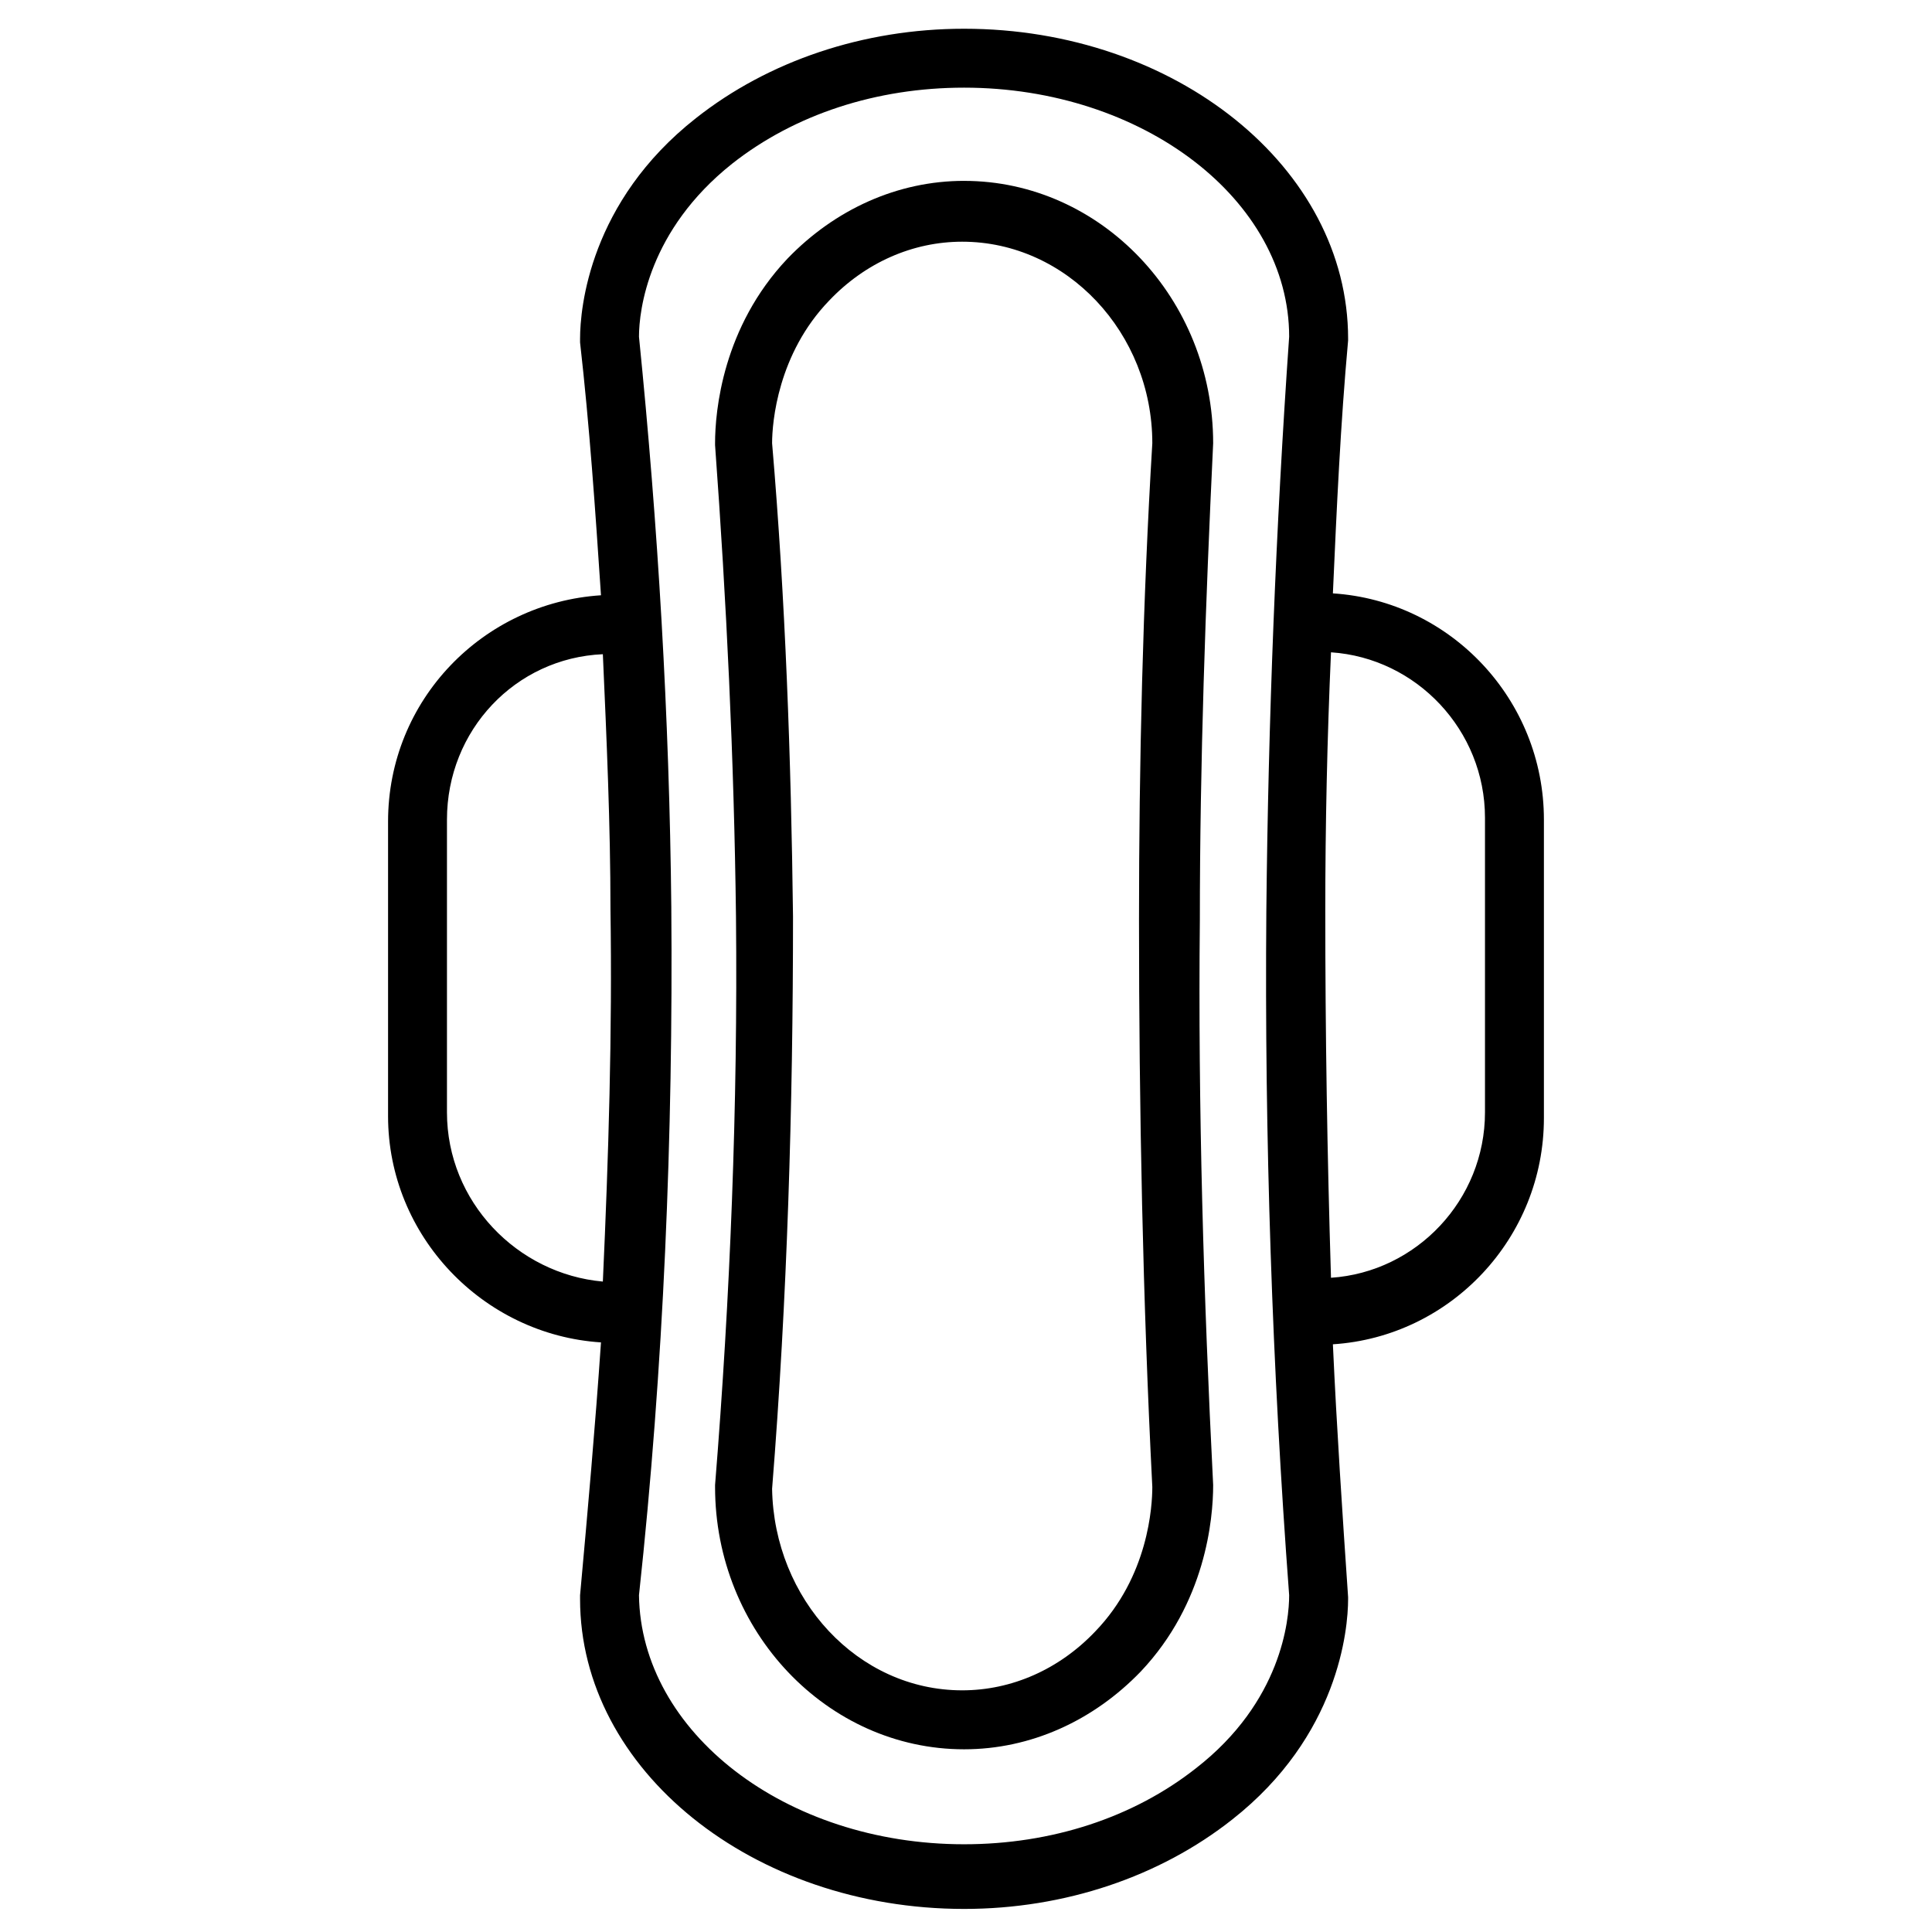
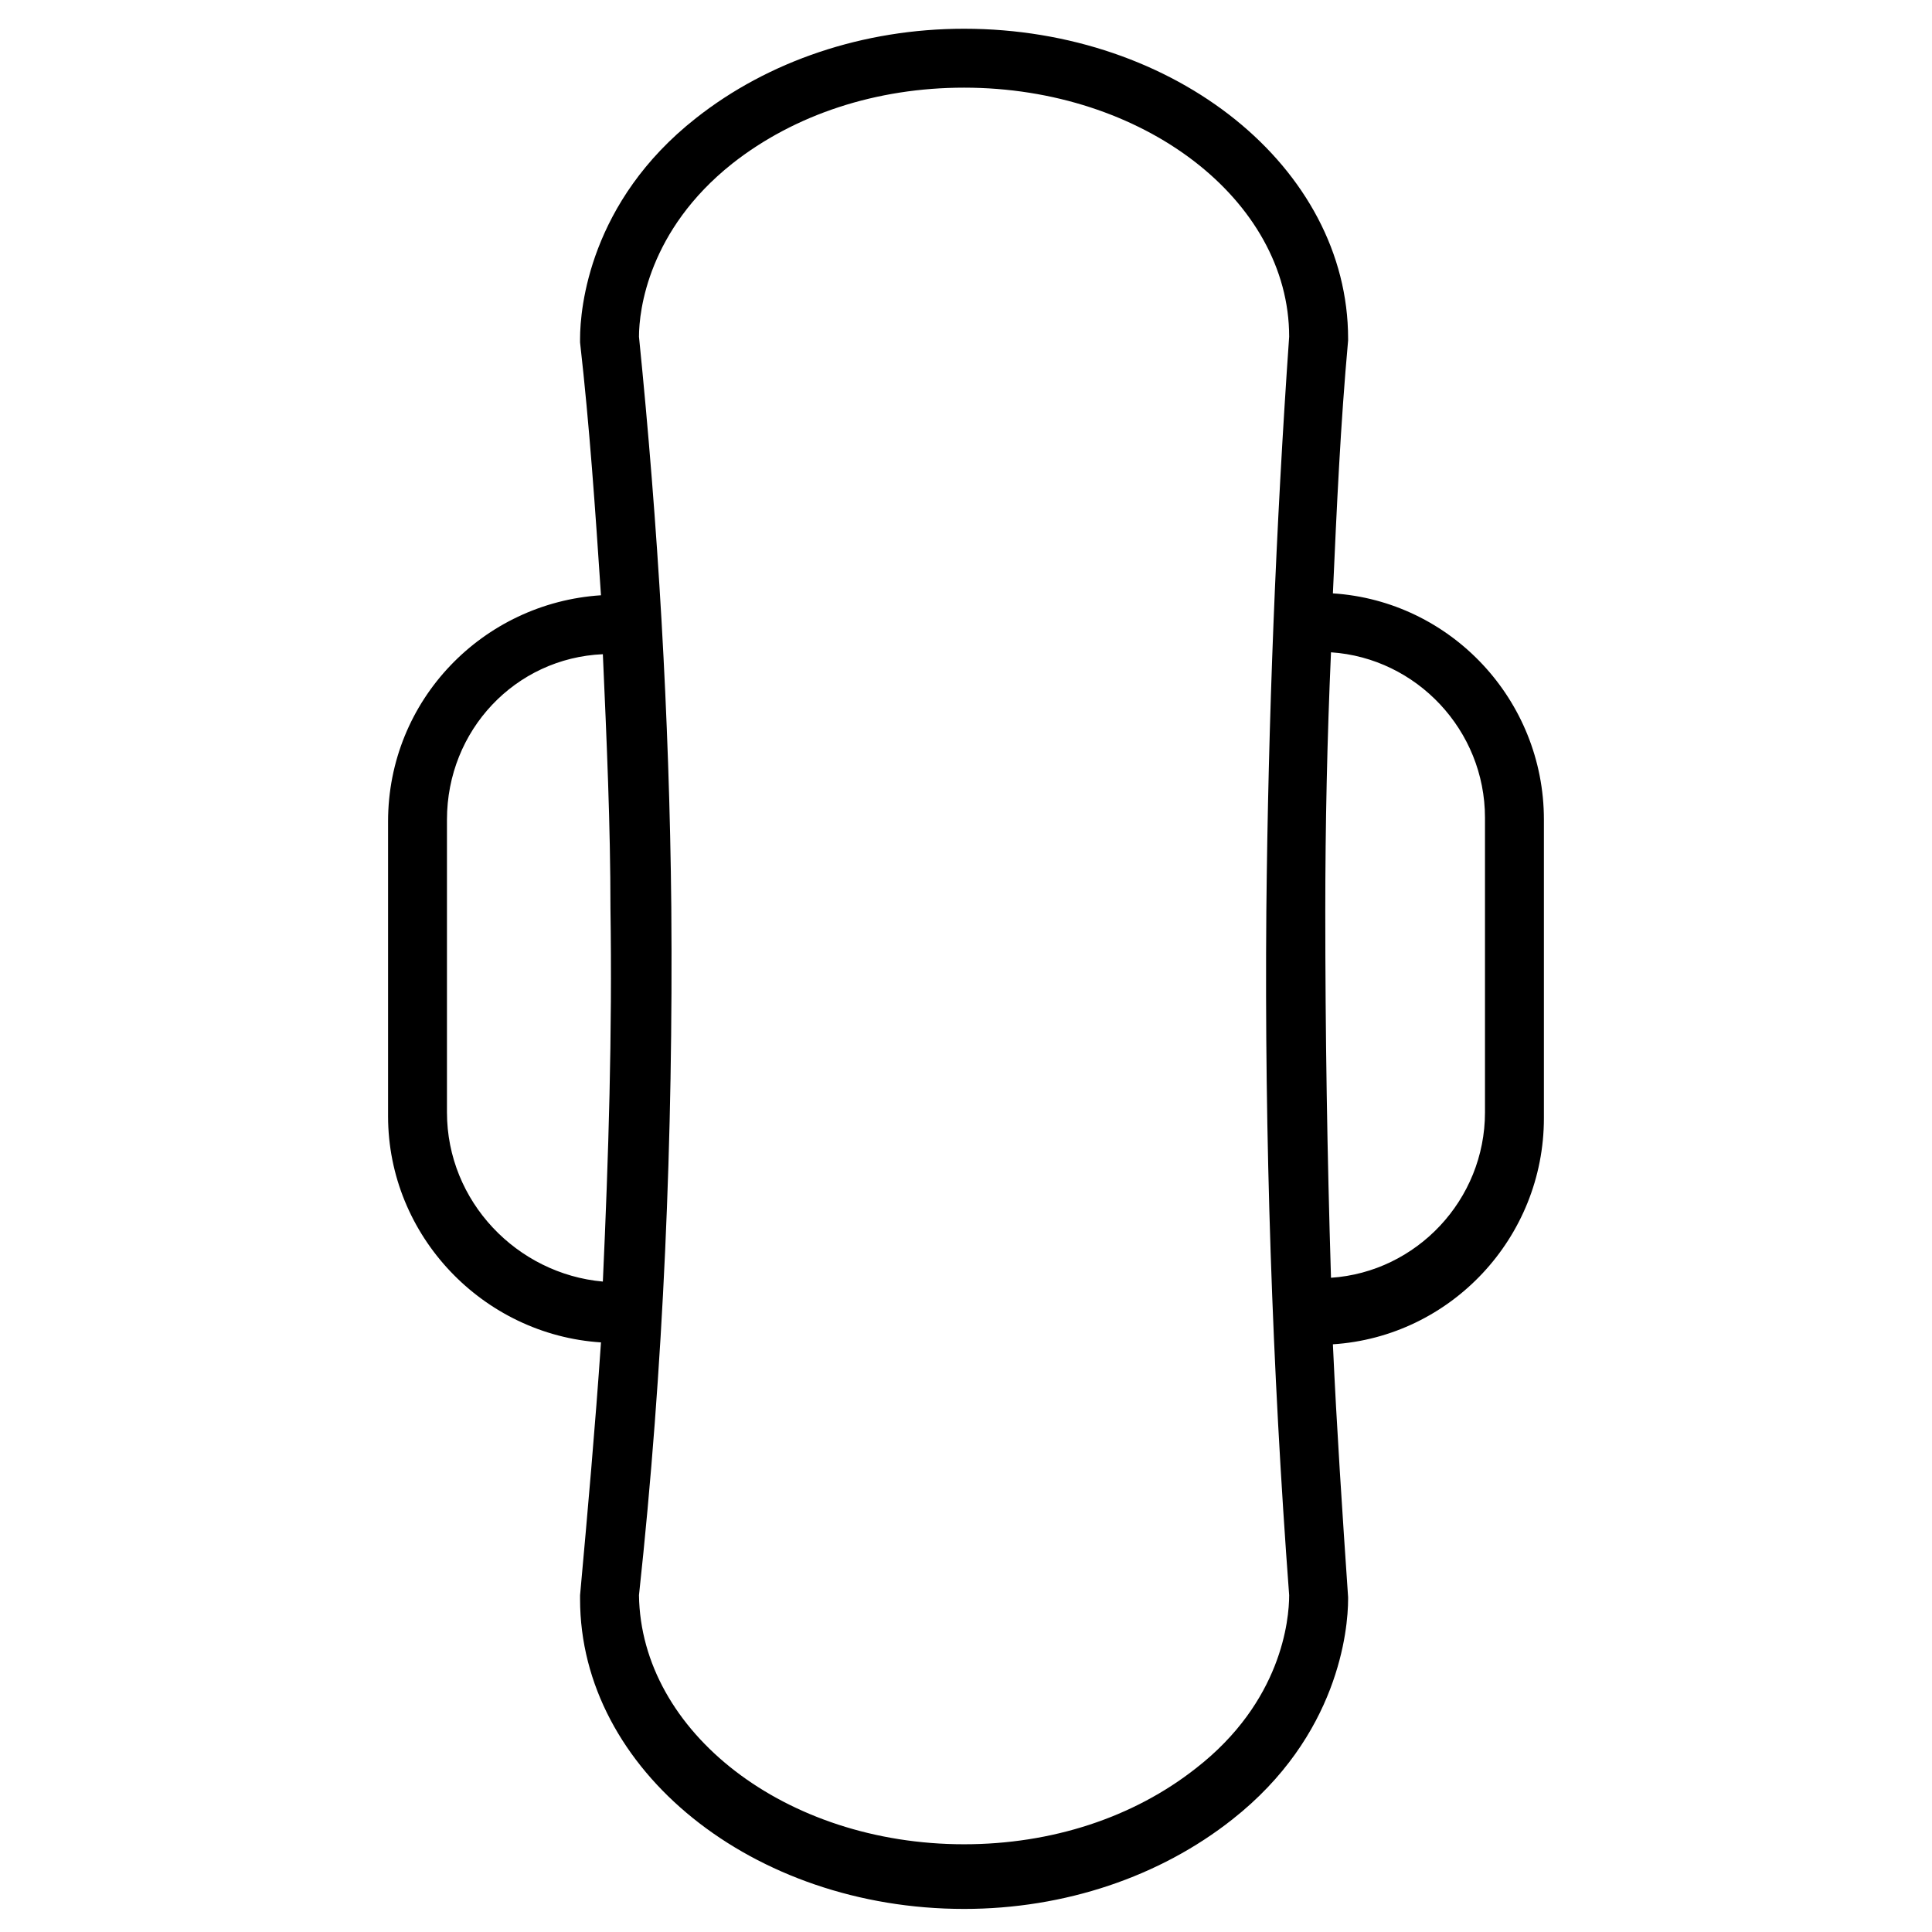
<svg xmlns="http://www.w3.org/2000/svg" fill="#000000" width="800px" height="800px" version="1.1" viewBox="144 144 512 512">
  <g>
    <path d="m497.23 301.25c1.008-22.672 2.016-44.84 4.031-67.008v-0.504c0-45.344-45.848-82.121-101.77-82.121-26.703 0-51.891 8.566-71.039 23.68-28.215 22.168-30.73 50.383-30.73 58.441v1.008c2.519 22.168 4.031 44.336 5.543 67.008-31.234 2.016-56.426 27.711-56.426 59.953v78.09c0 31.738 25.191 57.938 56.426 59.953-1.512 22.168-3.527 44.84-5.543 67.008v1.008c0 45.344 45.848 82.121 101.77 82.121 26.703 0 51.891-8.566 71.039-23.68 28.215-22.168 30.73-50.383 30.73-58.441v-0.504c-1.512-22.168-3.023-44.84-4.031-67.008 31.234-2.016 55.922-28.215 55.922-59.953v-79.094c0-31.742-24.688-57.941-55.922-59.957zm-234.78 137.54v-77.586c0-23.68 18.137-42.824 41.312-43.832 1.008 22.672 2.016 45.344 2.016 67.512 0.504 32.746-0.504 65.496-2.016 98.746-22.672-2.016-41.312-21.16-41.312-44.84zm223.19 127.96c0 6.551-2.016 28.215-24.688 45.848-16.625 13.098-38.289 20.152-61.465 20.152-47.359 0-85.648-29.727-86.152-66 6.551-60.457 9.07-121.92 8.566-182.38-0.504-50.383-3.527-101.27-8.566-151.14 0-7.055 2.519-28.215 24.688-45.848 16.625-13.098 38.289-20.152 61.465-20.152 47.359 0 86.152 29.727 86.152 66-3.527 50.383-5.543 101.77-6.047 152.15-0.5 59.953 1.516 120.91 6.047 181.37zm51.895-127.96c0 23.176-18.137 42.32-40.809 43.832-1.008-32.746-1.512-64.992-1.512-97.234 0-22.672 0.504-45.848 1.512-68.52 22.672 1.512 40.809 20.656 40.809 43.832z" />
-     <path d="m399.5 191.93c-17.633 0-34.258 7.559-46.855 20.656-17.129 18.137-19.145 40.305-19.145 48.871v0.504c3.023 41.312 5.039 83.129 5.543 124.95 0.504 49.879-1.512 100.76-5.543 150.64v0.504c0 38.289 29.727 69.527 66 69.527 17.633 0 34.258-7.559 46.855-20.656 17.129-18.137 19.145-40.305 19.145-49.375-2.519-49.879-4.031-100.26-3.527-149.63 0-41.816 1.512-84.137 3.527-126.46-0.004-38.293-29.727-69.527-66-69.527zm49.875 346.12c0 5.039-1.008 23.68-15.113 38.289-9.574 10.078-22.168 15.617-35.266 15.617-27.711 0-49.879-24.184-50.383-53.402 4.031-50.383 5.543-101.27 5.543-151.65-0.504-41.816-2.016-84.137-5.543-125.45 0-5.543 1.512-23.68 15.113-37.785 9.574-10.078 22.168-15.617 35.266-15.617 27.711 0 50.383 24.184 50.383 53.402-2.519 41.816-3.527 84.641-3.527 126.46 0 49.879 1.008 100.76 3.527 150.14z" />
  </g>
</svg>